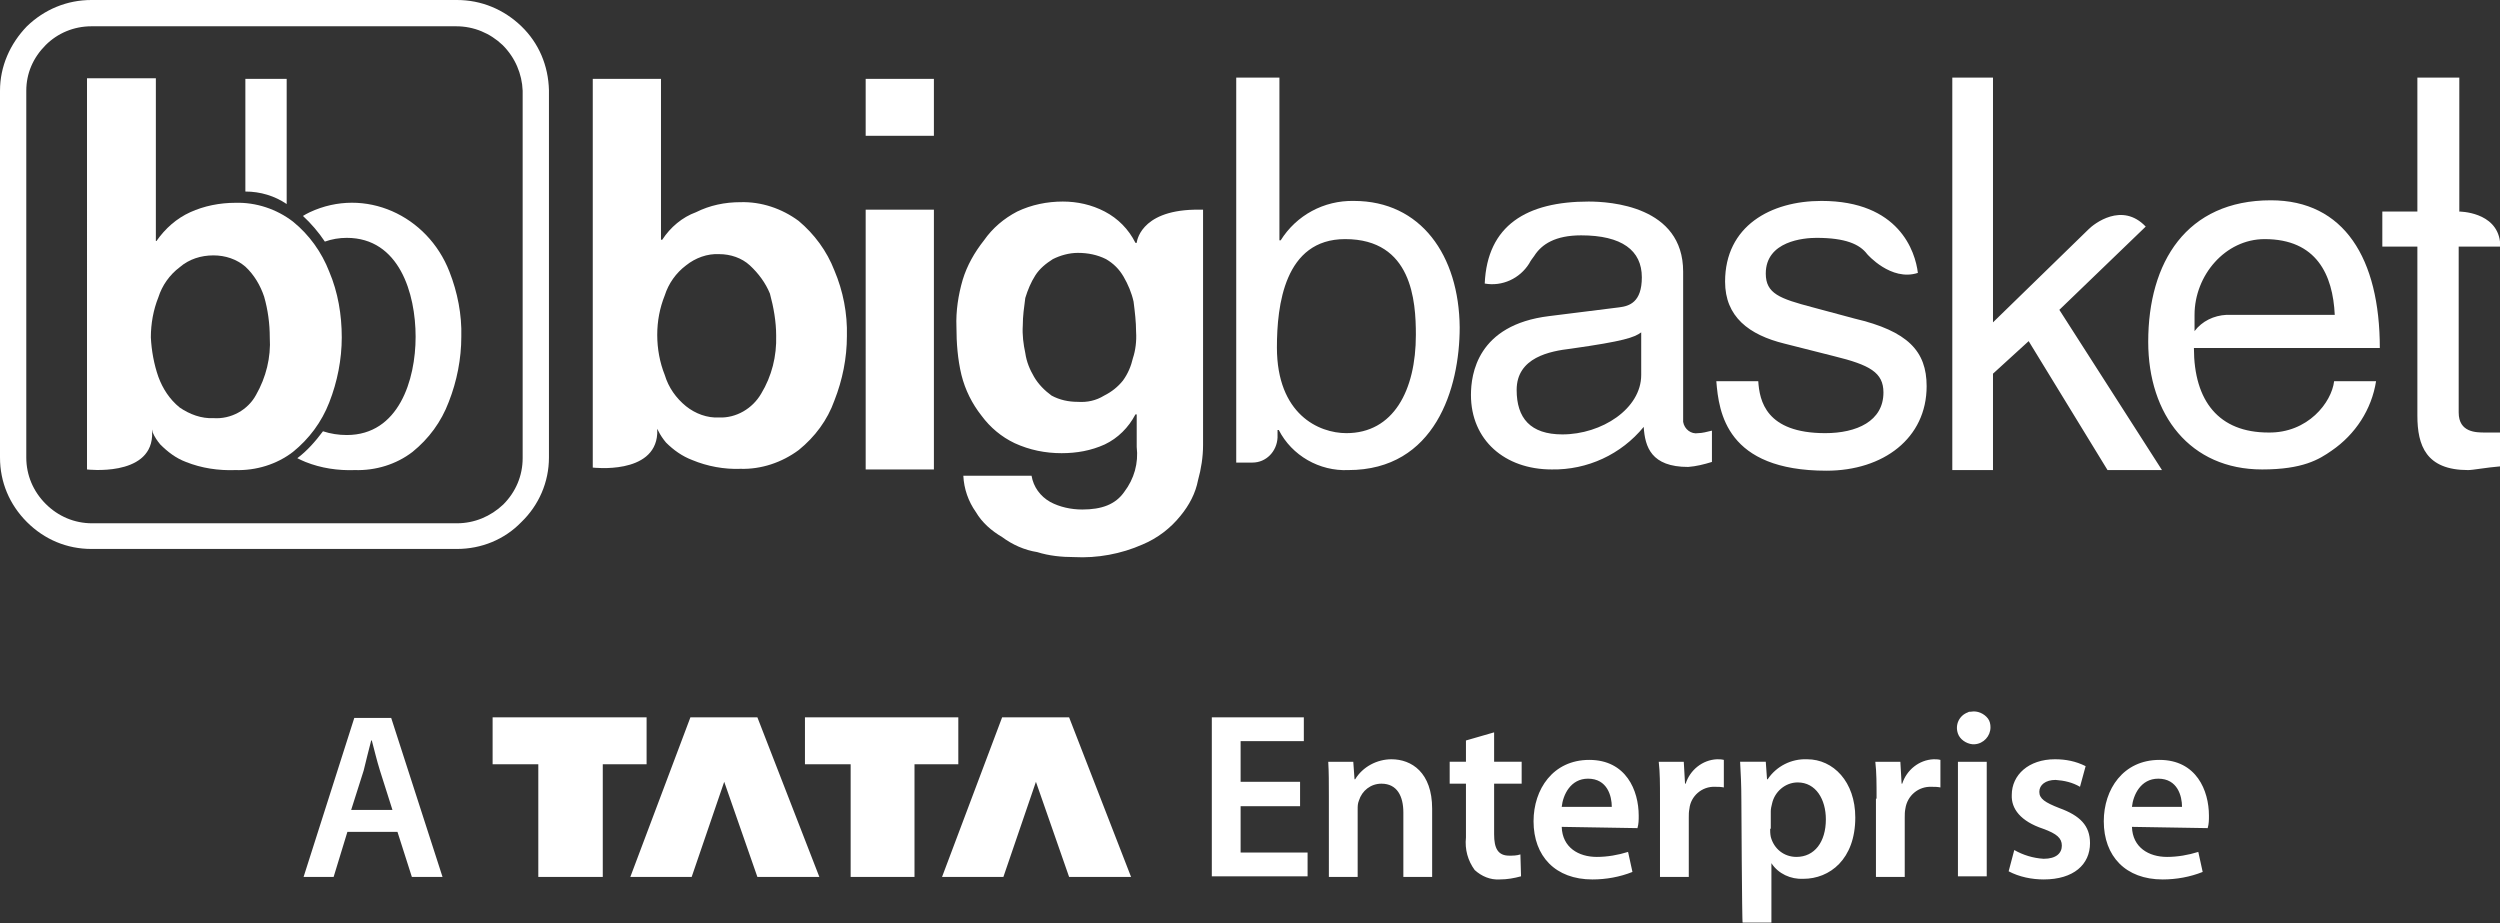
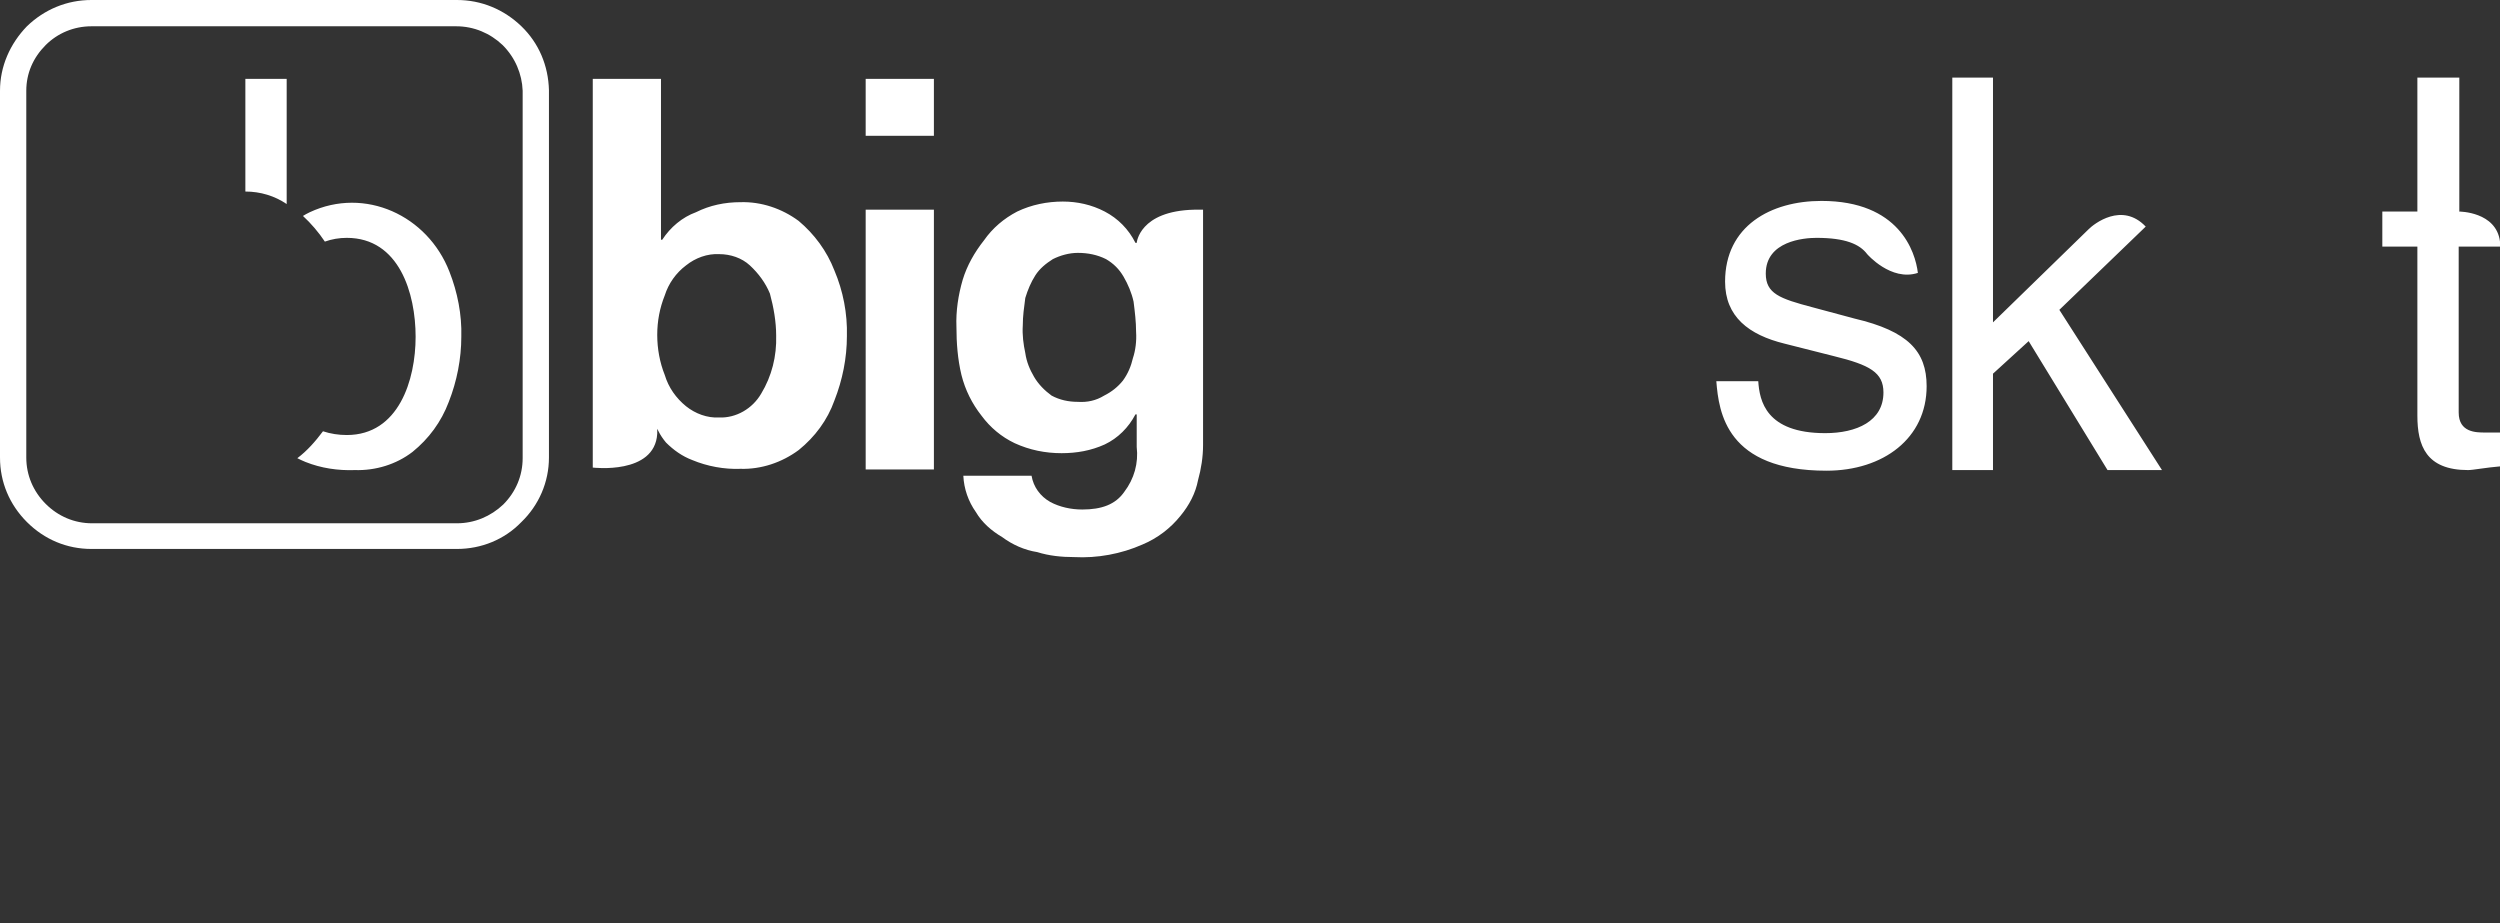
<svg xmlns="http://www.w3.org/2000/svg" version="1.1" id="Layer_1" x="0px" y="0px" viewBox="0 0 399.4 147.5" style="enable-background:new 0 0 399.4 147.5;" xml:space="preserve">
  <rect x="0" y="0" width="399.4" height="147.5" fill="#333333" stroke="none" />
  <style type="text/css">
  .st0{fill:#FFFFFF;}
	.st1{fill-rule:evenodd;clip-rule:evenodd;fill:#FFFFFF;}
 </style>
  <g>
    <g>
      <g>
        <path class="st0" d="M73,87.7C73,87.7,73,87.7,73,87.7H14.6c-3.9,0-7.5-1.5-10.3-4.3C1.5,80.6,0,77,0,73.1V14.5     C0,10.6,1.6,7,4.3,4.2C7.1,1.5,10.7,0,14.6,0c0,0,0,0,0,0v0H73c3.9,0,7.5,1.5,10.3,4.2c2.8,2.7,4.3,6.3,4.4,10.2v58.7     c0,3.9-1.6,7.6-4.4,10.3C80.6,86.2,76.9,87.7,73,87.7z M14.6,4.2c-2.8,0-5.4,1.1-7.3,3c-2,2-3.1,4.5-3.1,7.3v58.6     c0,2.8,1.1,5.4,3.1,7.4c2,2,4.6,3.1,7.4,3.1H73c0,0,0,0,0,0c2.8,0,5.4-1.1,7.4-3c2-2,3.1-4.6,3.1-7.4V14.5     c-0.1-2.7-1.2-5.3-3.2-7.3c-2-1.9-4.6-3-7.4-3H14.6z">
    </path>
      </g>
      <path class="st1" d="M45.8,12.6h-6.6v18c2.4,0,4.7,0.7,6.6,2V12.6z">
   </path>
-       <path class="st1" d="M40.9,63.1c-1.3,2.4-4,3.9-6.8,3.7c-1.9,0.1-3.8-0.6-5.4-1.7c-1.6-1.3-2.7-3-3.4-4.9c-0.7-2-1.1-4.2-1.2-6.3    c0-2.2,0.4-4.4,1.2-6.4c0.6-1.9,1.8-3.6,3.4-4.8c1.5-1.3,3.4-1.9,5.4-1.9c1.9,0,3.7,0.6,5.1,1.8c1.4,1.3,2.4,3,3,4.8    c0.6,2.1,0.9,4.3,0.9,6.5C43.3,57.1,42.5,60.3,40.9,63.1z M52.6,43.4c-1.2-3.1-3.2-5.9-5.8-8c-2.6-2-5.9-3.1-9.2-3    c-2.5,0-5,0.5-7.2,1.5c-2.2,1-4,2.6-5.4,4.6h-0.1v-26h-11V75c0,0,10,1.2,10.4-5.3v-1.1l0.1,0.5c0.3,0.7,0.7,1.3,1.2,1.9    c1.2,1.2,2.5,2.2,4.1,2.8c2.5,1,5.2,1.4,7.9,1.3c3.3,0.1,6.6-0.9,9.2-2.9c2.6-2.1,4.6-4.8,5.8-7.9c1.3-3.3,2-6.9,2-10.4    C54.6,50.3,54,46.7,52.6,43.4C52.6,43.4,52.6,43.4,52.6,43.4z">
-    </path>
      <path class="st1" d="M71.8,43.4c-3.5-9-13.5-13.6-22.3-9.5c-0.4,0.2-0.8,0.4-1.1,0.6c1.3,1.2,2.5,2.6,3.5,4.1    c1.1-0.4,2.3-0.6,3.5-0.6c8.4,0,11,8.9,11,15.8s-2.7,15.7-11,15.7c-1.3,0-2.6-0.2-3.8-0.6c-1.2,1.6-2.5,3.1-4.1,4.3    c0.4,0.2,0.8,0.4,1.3,0.6c2.5,1,5.2,1.4,7.9,1.3c3.3,0.1,6.6-0.9,9.2-2.9c2.6-2.1,4.6-4.8,5.8-8c1.3-3.3,2-6.9,2-10.4    C73.8,50.3,73.1,46.7,71.8,43.4z M121.6,62.9c-1.4,2.4-4,3.9-6.7,3.8c-1.9,0.1-3.8-0.6-5.3-1.8c-1.6-1.3-2.8-3-3.4-5    c-0.8-2-1.2-4.2-1.2-6.4c0-2.2,0.4-4.3,1.2-6.3c0.6-1.9,1.8-3.6,3.4-4.8c1.5-1.2,3.4-1.9,5.3-1.8c1.8,0,3.6,0.6,4.9,1.8    c1.4,1.3,2.5,2.8,3.2,4.5c0.6,2.2,1,4.5,1,6.7C124.1,56.9,123.3,60.1,121.6,62.9z M133.3,43.2c-1.2-3.1-3.2-5.8-5.7-7.9    c-2.7-2-6-3.1-9.3-3c-2.5,0-4.9,0.5-7.1,1.6c-2.2,0.8-4.1,2.4-5.4,4.4h-0.2V12.6H94.7v62.1c0,0,9.9,1.2,10.3-5.4v-0.8l0.2,0.4    c0.3,0.6,0.7,1.2,1.2,1.8c1.2,1.2,2.6,2.2,4.2,2.8c2.4,1,5.1,1.5,7.7,1.4c3.3,0.1,6.6-1,9.3-3c2.6-2.1,4.6-4.8,5.7-7.9    c1.3-3.3,2-6.8,2-10.3C135.4,50.1,134.7,46.5,133.3,43.2L133.3,43.2L133.3,43.2z M149.2,33.5v41.5h-10.9V33.5L149.2,33.5    L149.2,33.5z M138.3,21.7v-9.1h10.9v9.1L138.3,21.7L138.3,21.7z M181,57.2c-0.3,1.3-0.8,2.5-1.6,3.6c-0.8,1-1.8,1.8-3,2.4    c-1.3,0.8-2.7,1.1-4.2,1c-1.5,0-2.9-0.3-4.2-1c-1.1-0.8-2.1-1.8-2.8-3c-0.7-1.2-1.2-2.4-1.4-3.8c-0.3-1.4-0.5-2.9-0.4-4.4    c0-1.5,0.2-2.9,0.4-4.4c0.4-1.3,0.9-2.5,1.6-3.6c0.7-1.1,1.7-1.9,2.8-2.6c1.2-0.6,2.6-1,4-1c1.6,0,3.1,0.3,4.5,1    c1.2,0.7,2.1,1.6,2.8,2.8c0.7,1.2,1.3,2.6,1.6,4c0.2,1.6,0.4,3.2,0.4,4.8C181.6,54.5,181.4,56,181,57.2    C181,57.3,181,57.2,181,57.2z M181.6,38.8h-0.2c-1.1-2.2-2.8-3.9-4.9-5c-2.1-1.1-4.4-1.6-6.7-1.6c-2.5,0-5,0.5-7.3,1.6    c-2.1,1.1-3.9,2.6-5.3,4.6c-1.5,1.9-2.7,4-3.4,6.3c-0.7,2.4-1.1,5-1,7.5c0,2.6,0.2,5.2,0.8,7.7c0.6,2.4,1.7,4.6,3.2,6.5    c1.4,1.9,3.2,3.4,5.3,4.4c2.4,1.1,4.9,1.6,7.5,1.6c2.4,0,4.7-0.4,6.9-1.4c2.1-1,3.8-2.7,4.9-4.8h0.2v5.2c0.3,2.6-0.4,5.1-2,7.2    c-1.4,2-3.6,2.8-6.7,2.8c-1.8,0-3.6-0.4-5.1-1.2c-1.6-0.9-2.7-2.4-3-4.2h-10.9c0.1,2.1,0.8,4.1,2,5.8c1,1.7,2.5,3,4.2,4    c1.6,1.2,3.6,2.1,5.6,2.4c1.9,0.6,3.9,0.8,5.9,0.8c3.7,0.2,7.5-0.5,10.9-2c2.4-1,4.5-2.6,6.1-4.6c1.4-1.7,2.4-3.6,2.8-5.7    c0.5-1.8,0.8-3.7,0.8-5.6V33.5h-1.4C182,33.7,181.6,38.8,181.6,38.8L181.6,38.8L181.6,38.8z M399.4,39.4v-0.8    c-0.6-4.8-6.5-4.8-6.5-4.8V12.4h-6.7v21.4h-5.6v5.6h5.6v27c0,4.8,1.4,8.7,8.1,8.7c0.8,0,2.8-0.4,5.2-0.6v-5.4H397    c-1.4,0-4.2,0-4.2-3.2V39.4L399.4,39.4L399.4,39.4z M342.8,36.2c-3.8-4-8.3-0.4-9.1,0.4l-15.3,14.9V12.4h-6.5v62.7h6.5V59.7    l5.7-5.2l12.6,20.6h8.7l-16.4-25.6L342.8,36.2z M296.3,50.9l-6.7-1.8c-5.3-1.4-7.5-2.2-7.5-5.4c0-5.2,6.1-5.7,8.1-5.7    c4.6,0,6.9,1,8.1,2.6c0,0,3.8,4.4,8.1,3c-0.4-3.4-3-11.5-15.4-11.5c-8.1,0-15.4,4-15.4,12.9c0,5.6,3.8,8.5,9.5,9.9l7.9,2    c5.7,1.4,7.9,2.6,7.9,5.8c0,4.6-4.3,6.5-9.3,6.5c-9.5,0-10.5-5.2-10.7-8.3h-6.7c0.4,5,1.6,14.3,17.6,14.3c9.1,0,16-5.2,16-13.5    C307.8,56.1,304.8,52.9,296.3,50.9z">
-    </path>
-       <path class="st1" d="M361.8,38.2c8.3,0,10.9,5.7,11.2,12.1h-17.3c-2,0.1-3.9,1-5.1,2.6v-2.6C350.6,44,355.5,38.2,361.8,38.2    L361.8,38.2L361.8,38.2z M362.4,69.1c-7.9,0-11.9-5-11.9-13.5h29.7c0-14.3-5.7-23.6-17.4-23.6c-13.5,0-19.6,9.9-19.6,22.6    c0,11.7,6.7,20.4,18.2,20.4c6.5,0,9.1-1.6,11.1-3c3.8-2.6,6.4-6.6,7.1-11.1h-6.7C372.5,64.3,368.7,69.2,362.4,69.1L362.4,69.1    L362.4,69.1z M262.2,59.9c0,5.4-6.3,9.5-12.6,9.5c-5.1,0-7.3-2.6-7.3-7.1c0-5.2,5.3-6.2,8.7-6.6c8.5-1.2,10.1-1.8,11.2-2.6    L262.2,59.9L262.2,59.9L262.2,59.9z M271.3,69.2c-1.1,0.2-2.2-0.6-2.4-1.8c0-0.2,0-0.4,0-0.6V43.4c0-10.5-11.7-11.2-15.1-11.2    c-9.9,0-16.2,3.8-16.6,13.1c2.8,0.5,5.6-0.8,7.1-3.2c0.2-0.4,0.5-0.8,0.8-1.2c1.2-1.9,3.4-3.3,7.5-3.3c6.5,0,9.7,2.4,9.7,6.7    c0,4-2,4.6-3.6,4.8l-11.2,1.4c-11.5,1.4-12.5,9.3-12.5,12.6c0,7.2,5.4,11.9,12.9,11.9c5.7,0.1,11.1-2.4,14.7-6.8    c0.2,3.2,1.2,6.4,7.1,6.4c1.3-0.1,2.5-0.4,3.8-0.8v-5C272.7,69,271.9,69.2,271.3,69.2L271.3,69.2z M215.1,69.2    c-4.4,0-11.1-3-11.1-13.7c0-6.7,1.2-17.3,10.9-17.3c10.7,0,11.3,9.9,11.3,15.3C226.2,62.4,222.6,69.2,215.1,69.2z M216.3,32.1    c-4.8-0.1-9.2,2.3-11.7,6.3h-0.2v-26h-6.9v61.5h2.6c2.2,0,3.9-1.8,4-4v-1.2h0.2c2.1,4.1,6.5,6.6,11.1,6.4    c13.9,0,17.8-13.1,17.8-22.8C233.1,40.8,227,32.1,216.3,32.1L216.3,32.1z M78.8,114.6h24.5v7.5h-7v18H86v-18h-7.3V114.6z     M115.7,124.9l-5.2,15.2h-9.8l9.6-25.5h10.7l9.9,25.5H121C121,140.1,115.7,124.9,115.7,124.9z M128.6,114.6h24.5v7.5h-7v18h-10.2    v-18h-7.3L128.6,114.6L128.6,114.6z M165.5,124.9l-5.2,15.2h-9.8l9.6-25.5h10.7l9.9,25.5h-9.9L165.5,124.9z M207.7,128.8h-9.5v7.4    h10.7v3.8h-15.3v-25.4h14.7v3.8h-10.1v6.5h9.5C207.7,125,207.7,128.8,207.7,128.8z M212.3,127.2c0-2.1,0-3.9-0.1-5.5h4l0.2,2.8    h0.1c1.2-2,3.5-3.2,5.8-3.2c3.2,0,6.5,2.1,6.5,7.9v10.9h-4.6v-10.3c0-2.6-1-4.6-3.5-4.6c-1.7,0-3.1,1.1-3.6,2.7    c-0.2,0.5-0.2,0.9-0.2,1.4v10.8h-4.6V127.2 M238.7,117v4.7h4.4v3.5h-4.4v8.1c0,2.2,0.6,3.4,2.4,3.4c0.6,0,1.2,0,1.8-0.2l0.1,3.5    c-1.1,0.3-2.2,0.5-3.4,0.5c-1.5,0.1-2.9-0.5-4-1.5c-1.1-1.5-1.6-3.3-1.4-5.2v-8.6h-2.6v-3.5h2.6v-3.4L238.7,117 M257.5,128.9    c0-1.7-0.7-4.5-3.8-4.5c-2.8,0-4,2.6-4.2,4.5L257.5,128.9L257.5,128.9L257.5,128.9z M249.5,132.1c0.1,3.3,2.7,4.8,5.6,4.8    c1.7,0,3.4-0.3,5-0.8l0.7,3.2c-2,0.8-4.2,1.2-6.4,1.2c-5.9,0-9.4-3.7-9.4-9.3c0-5.1,3.1-9.8,8.9-9.8c5.9,0,7.9,4.9,7.9,8.9    c0,0.7,0,1.3-0.2,2L249.5,132.1z M265.2,127.6c0-2.4,0-4.2-0.2-5.9h4l0.2,3.5h0.1c0.7-2.2,2.7-3.8,5-3.9c0.4,0,0.7,0,1.1,0.1v4.4    c-0.5-0.1-0.9-0.1-1.4-0.1c-2.1-0.1-3.9,1.5-4.1,3.5c-0.1,0.5-0.1,0.9-0.1,1.4v9.5h-4.6L265.2,127.6 M282.8,132.4    c0,0.4,0,0.8,0.1,1.3c0.5,1.9,2.1,3.2,4.1,3.2c2.9,0,4.7-2.4,4.7-6c0-3.2-1.6-5.9-4.5-5.9c-2,0-3.7,1.5-4.1,3.4    c-0.1,0.4-0.2,0.8-0.2,1.2V132.4z M278.2,127.8c0-2.4-0.1-4.3-0.2-6.1h4.1l0.2,2.8h0.1c1.4-2.1,3.8-3.3,6.3-3.2    c4.2,0,7.7,3.6,7.7,9.3c0,6.7-4.1,9.8-8.3,9.8c-2,0.1-4-0.8-5.1-2.5v9.5h-4.6C278.3,147.5,278.2,127.8,278.2,127.8z M299.8,127.6    c0-2.4,0-4.2-0.2-5.9h4l0.2,3.5h0.1c0.7-2.2,2.7-3.8,5-3.9c0.4,0,0.7,0,1.1,0.1v4.4c-0.5-0.1-0.9-0.1-1.4-0.1    c-2.1-0.1-3.9,1.4-4.2,3.5c-0.1,0.5-0.1,0.9-0.1,1.4v9.5h-4.6v-12.5 M315.1,118.9c-1-0.1-2-0.8-2.3-1.7c-0.5-1.4,0.2-2.9,1.6-3.4    c0.1-0.1,0.3-0.1,0.5-0.1c1-0.2,2.1,0.3,2.7,1.1c0.3,0.4,0.4,0.9,0.4,1.4c0,1.4-1.1,2.6-2.5,2.7    C315.2,118.9,315.1,118.9,315.1,118.9z M312.8,121.7h4.6V140h-4.6V121.7z M321.8,135.8c1.4,0.8,3,1.3,4.7,1.4c2,0,2.9-0.9,2.9-2.1    c0-1.2-0.8-1.9-3-2.7c-3.6-1.2-5.1-3.2-5-5.4c0-3.2,2.7-5.7,6.9-5.7c1.7,0,3.3,0.3,4.9,1.1l-0.9,3.3c-1.2-0.7-2.5-1-3.9-1.1    c-1.6,0-2.6,0.8-2.6,1.9c0,1.1,0.9,1.7,3.2,2.6c3.3,1.2,4.9,2.8,4.9,5.6c0,3.4-2.6,5.8-7.4,5.8c-1.9,0-3.9-0.4-5.6-1.3l0.9-3.4     M348.6,128.9c0-1.7-0.7-4.5-3.8-4.5c-2.8,0-4,2.6-4.2,4.5L348.6,128.9L348.6,128.9L348.6,128.9z M340.6,132.1    c0.1,3.3,2.7,4.8,5.6,4.8c1.7,0,3.4-0.3,5-0.8l0.7,3.2c-2,0.8-4.2,1.2-6.4,1.2c-5.9,0-9.4-3.7-9.4-9.3c0-5.1,3.1-9.8,8.9-9.8    c5.9,0,7.9,4.9,7.9,8.9c0,0.7,0,1.3-0.2,2L340.6,132.1z M62.7,129.4l-2-6.3c-0.5-1.6-0.9-3.3-1.3-4.8h-0.1    c-0.4,1.5-0.8,3.2-1.2,4.8l-2,6.3C56.2,129.4,62.7,129.4,62.7,129.4z M55.5,132.9l-2.2,7.2h-4.8l8.1-25.4h5.9l8.2,25.4h-4.9    l-2.3-7.2C63.5,132.9,55.5,132.9,55.5,132.9z">
   </path>
    </g>
  </g>
</svg>